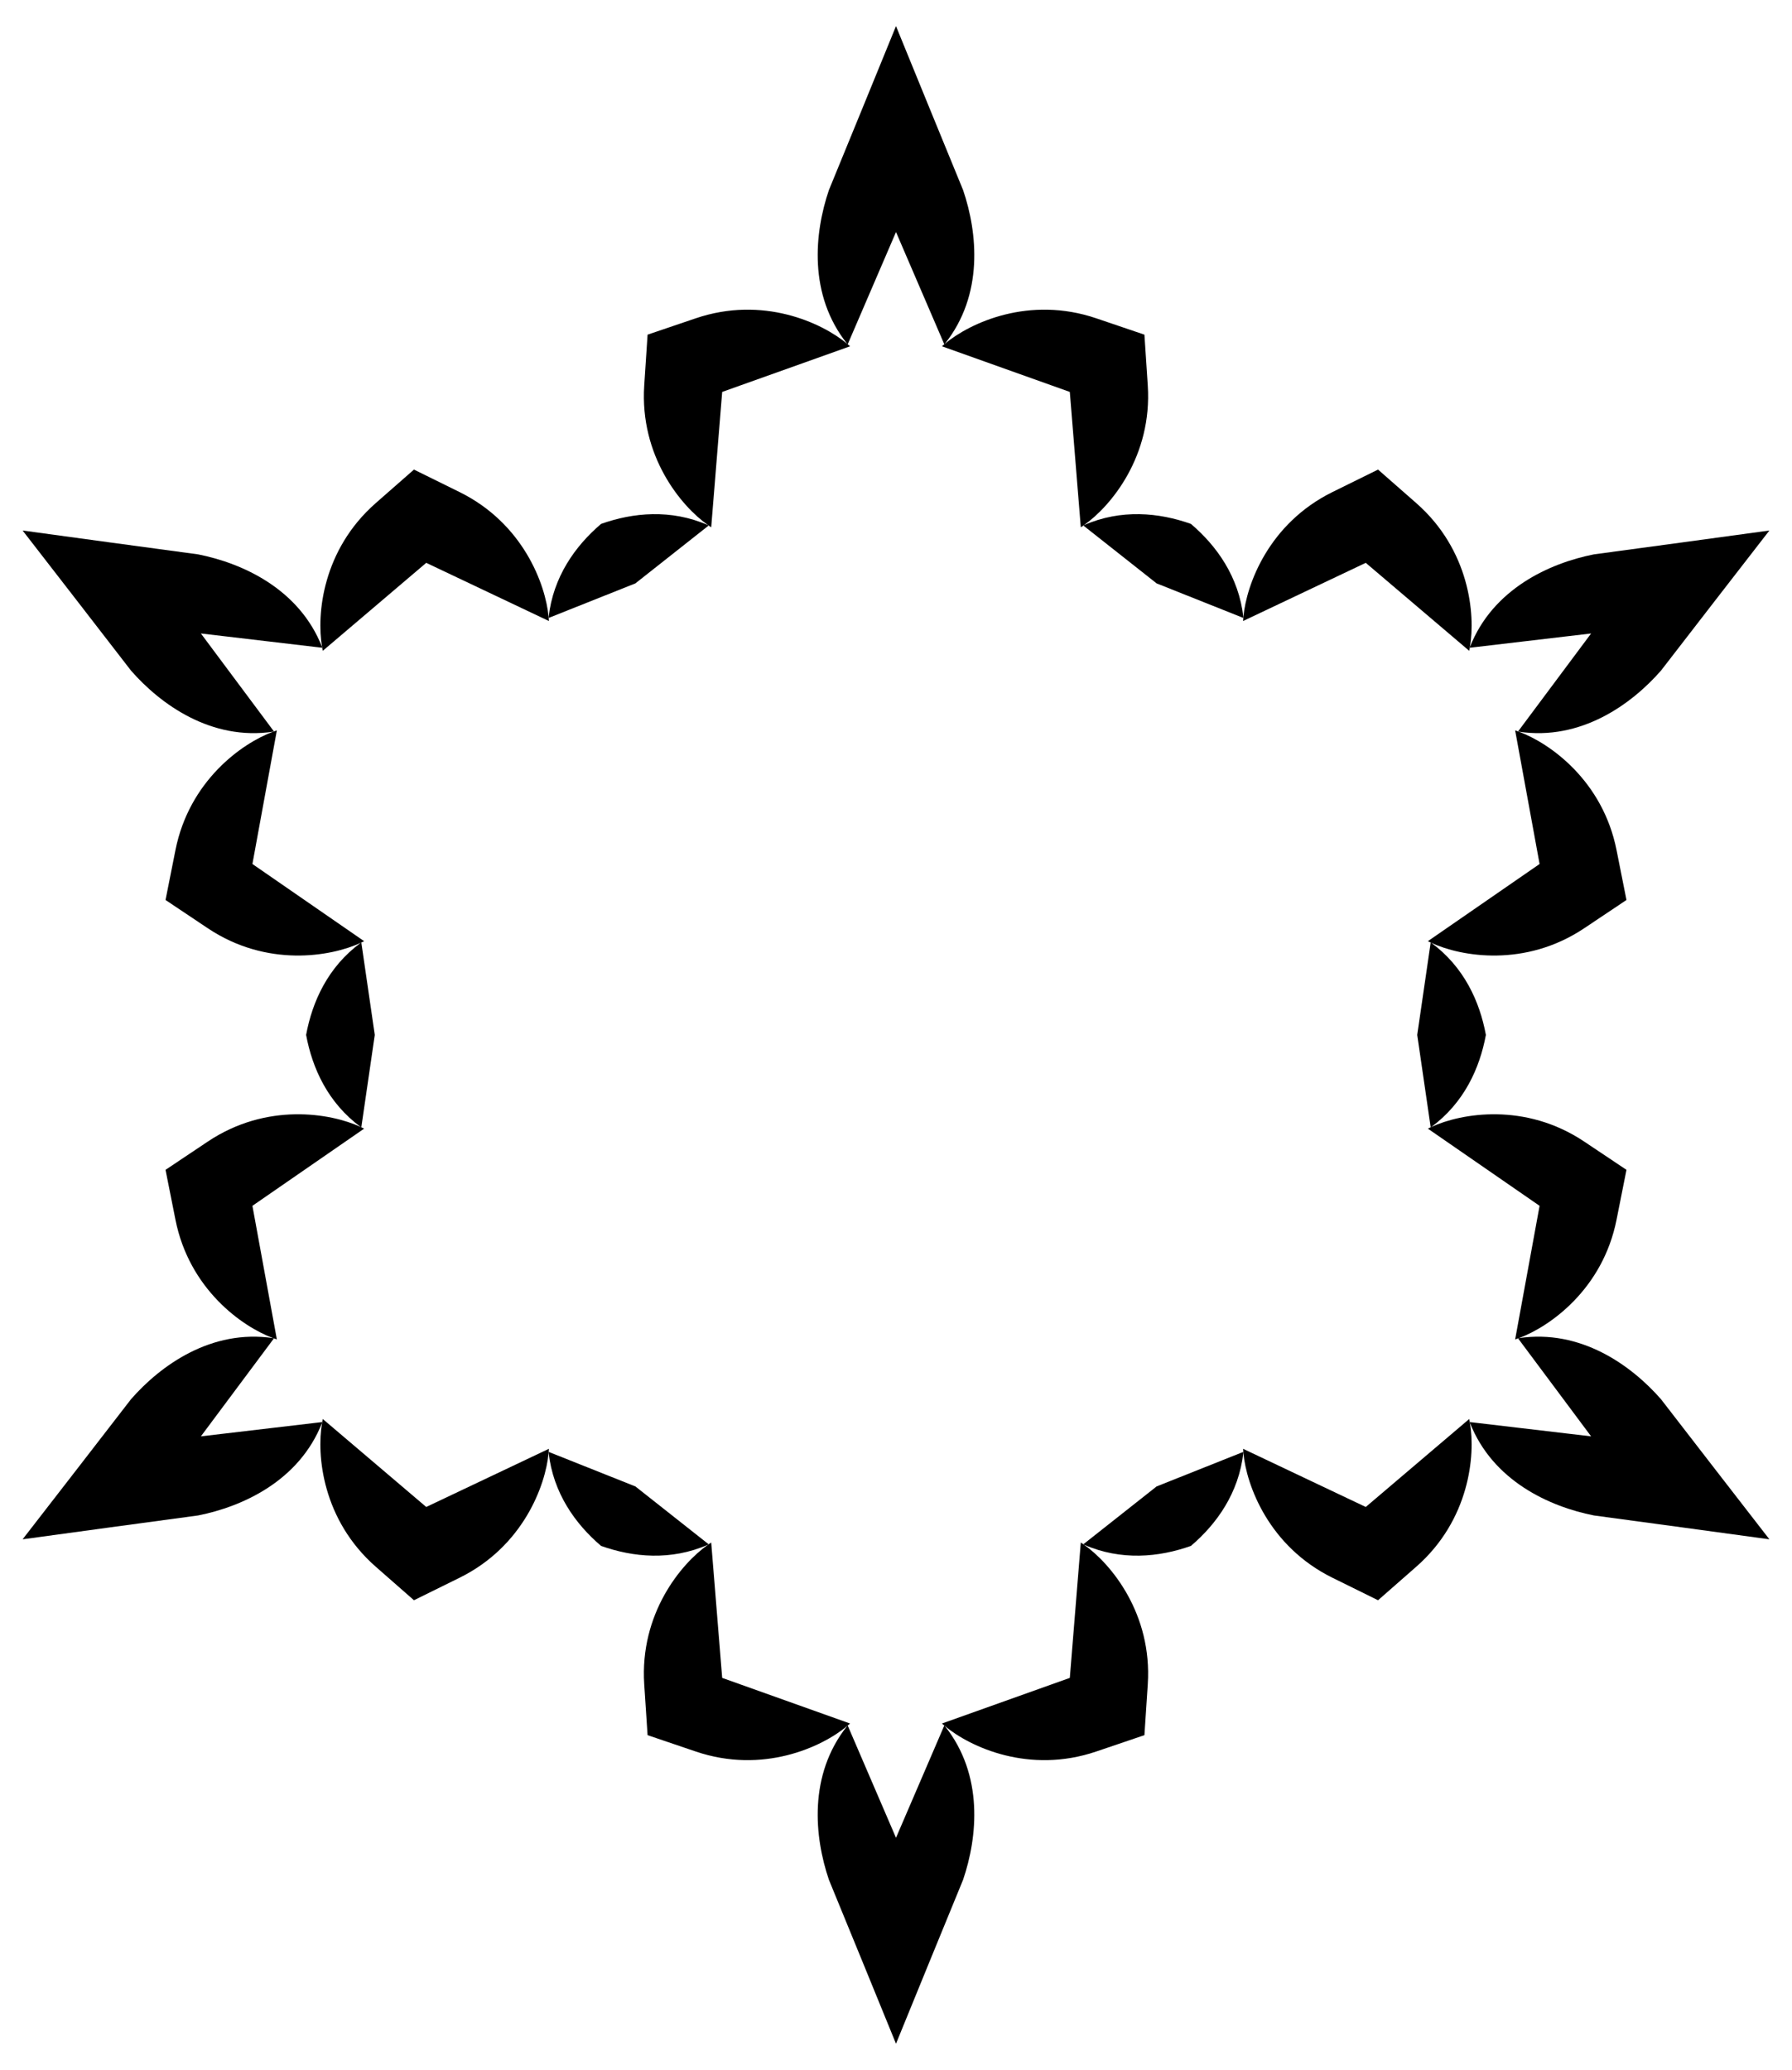
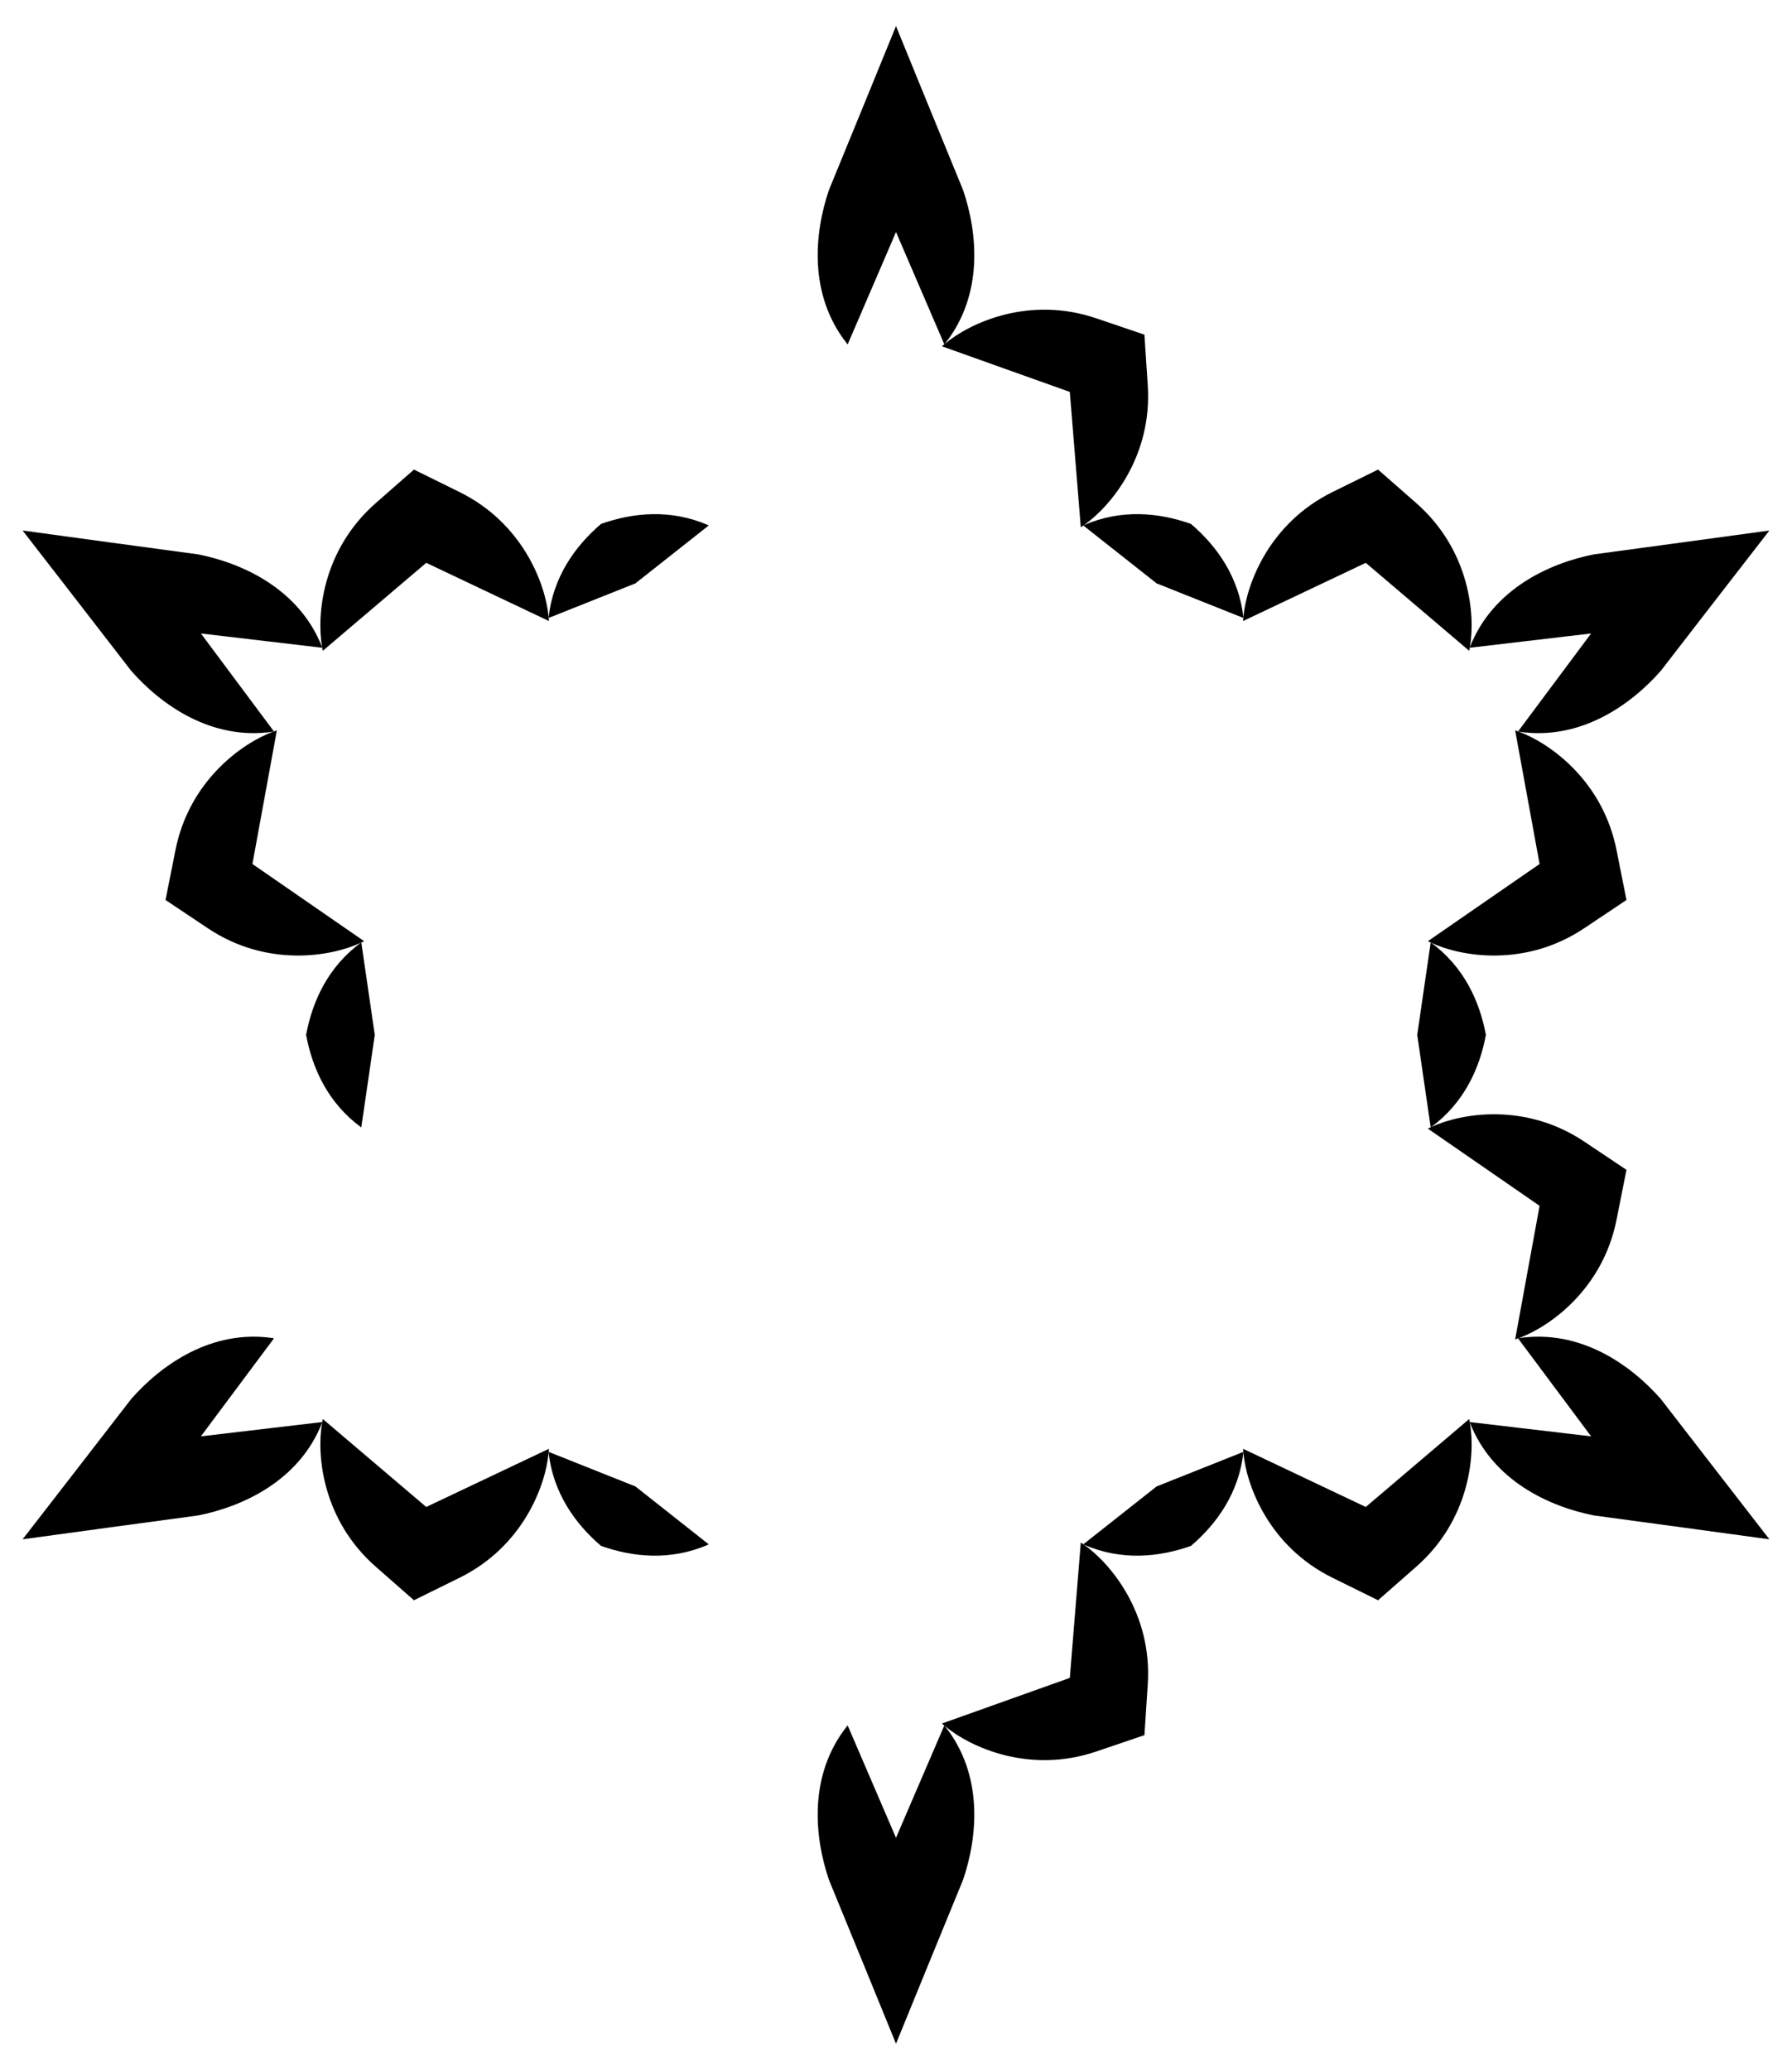
<svg xmlns="http://www.w3.org/2000/svg" version="1.1" id="Layer_1" x="0px" y="0px" viewBox="0 0 1421.501 1641.408" enable-background="new 0 0 1421.501 1641.408" xml:space="preserve">
  <g>
    <path d="M917.481,462.637l-58.09-45.856c0.175-0.115,0.346-0.243,0.517-0.371c29.509-12.835,59.354-9.973,84.804-0.938   c20.549,17.522,37.951,41.938,41.59,73.911c-0.025,0.212-0.051,0.425-0.063,0.634L917.481,462.637z" />
    <path d="M1124.211,820.704l10.668-73.235c0.187,0.094,0.384,0.178,0.58,0.262c25.869,19.138,38.314,46.416,43.214,72.973   c-4.9,26.557-17.344,53.835-43.214,72.973c-0.197,0.084-0.393,0.168-0.58,0.262L1124.211,820.704z" />
    <path d="M917.481,1178.771l68.757-27.379c0.013,0.209,0.038,0.421,0.063,0.634c-3.639,31.973-21.04,56.389-41.59,73.911   c-25.449,9.035-55.295,11.897-84.804-0.938c-0.171-0.128-0.342-0.256-0.517-0.372L917.481,1178.771z" />
    <path d="M504.02,1178.771l58.09,45.856c-0.175,0.115-0.346,0.243-0.517,0.372c-29.509,12.835-59.354,9.973-84.804,0.938   c-20.549-17.522-37.951-41.938-41.59-73.911c0.025-0.212,0.051-0.425,0.063-0.634L504.02,1178.771z" />
    <path d="M297.29,820.704l-10.668,73.235c-0.187-0.094-0.384-0.178-0.58-0.262c-25.869-19.138-38.314-46.416-43.214-72.973   c4.9-26.557,17.344-53.835,43.214-72.973c0.197-0.084,0.393-0.168,0.58-0.262L297.29,820.704z" />
    <path d="M504.02,462.637l-68.757,27.379c-0.013-0.209-0.038-0.421-0.063-0.634c3.639-31.973,21.04-56.389,41.59-73.911   c25.449-9.035,55.295-11.897,84.804,0.938c0.171,0.128,0.342,0.256,0.517,0.371L504.02,462.637z" />
    <path d="M869.616,252.43c11.108,3.765,24.027,8.155,38.196,12.964c0.986,14.932,1.88,28.546,2.649,40.262   c3.662,56.009-29.13,95.64-50.553,110.753c-0.207,0.097-0.43,0.184-0.637,0.28l0.12,0.091c-0.705,0.49-1.39,0.948-2.057,1.373   l-8.702-107.345l-101.435-36.182c0.594-0.543,1.205-1.077,1.851-1.633l0.063,0.134c0.145-0.176,0.289-0.352,0.421-0.524   C769.685,255.816,816.45,234.379,869.616,252.43z" />
    <path d="M298.044,398.985c8.815-7.737,19.076-16.731,30.325-26.597c13.425,6.612,25.662,12.645,36.192,17.837   c50.336,24.833,68.262,73.047,70.638,99.157c-0.02,0.228-0.056,0.465-0.076,0.692l0.139-0.059c0.072,0.855,0.126,1.678,0.161,2.468   l-97.315-46.136l-82.052,69.754c-0.173-0.786-0.33-1.582-0.489-2.419l0.147,0.012c-0.08-0.213-0.16-0.426-0.243-0.627   C251.011,487.221,255.828,436.003,298.044,398.985z" />
-     <path d="M139.178,967.259c-2.293-11.502-4.951-24.886-7.871-39.561c12.438-8.32,23.782-15.901,33.543-22.424   c46.674-31.175,97.391-22.593,121.192-11.596c0.187,0.131,0.374,0.281,0.562,0.412l0.019-0.15c0.777,0.365,1.516,0.73,2.218,1.095   l-88.612,61.209l19.383,105.936c-0.767-0.243-1.535-0.505-2.34-0.786l0.084-0.122c-0.225-0.037-0.449-0.075-0.665-0.103   C192.076,1052.109,150.128,1022.328,139.178,967.259z" />
-     <path d="M551.885,1388.977c-11.108-3.765-24.027-8.155-38.196-12.964c-0.986-14.932-1.88-28.546-2.649-40.261   c-3.662-56.009,29.13-95.64,50.553-110.753c0.207-0.097,0.43-0.184,0.637-0.28l-0.12-0.091c0.705-0.49,1.39-0.948,2.057-1.373   l8.702,107.345l101.435,36.182c-0.594,0.543-1.205,1.077-1.851,1.633l-0.063-0.134c-0.145,0.176-0.289,0.352-0.421,0.524   C651.816,1385.591,605.051,1407.029,551.885,1388.977z" />
    <path d="M1123.457,1242.422c-8.815,7.737-19.076,16.731-30.325,26.597c-13.425-6.612-25.662-12.645-36.192-17.837   c-50.336-24.833-68.262-73.047-70.638-99.157c0.02-0.228,0.056-0.465,0.076-0.692l-0.139,0.059   c-0.072-0.855-0.126-1.678-0.161-2.469l97.315,46.136l82.052-69.754c0.173,0.786,0.33,1.582,0.489,2.419l-0.147-0.012   c0.08,0.213,0.16,0.427,0.243,0.627C1170.49,1154.187,1165.673,1205.405,1123.457,1242.422z" />
    <path d="M1282.323,674.149c2.293,11.502,4.951,24.886,7.871,39.561c-12.438,8.32-23.782,15.901-33.543,22.424   c-46.674,31.175-97.391,22.593-121.192,11.596c-0.187-0.131-0.374-0.281-0.562-0.412l-0.019,0.15   c-0.777-0.365-1.516-0.73-2.218-1.095l88.612-61.209l-19.383-105.936c0.767,0.243,1.535,0.505,2.34,0.786l-0.084,0.122   c0.225,0.037,0.449,0.075,0.665,0.103C1229.425,589.299,1271.372,619.08,1282.323,674.149z" />
    <path d="M1123.457,398.985c-8.815-7.737-19.076-16.731-30.325-26.597c-13.425,6.612-25.662,12.645-36.192,17.837   c-50.336,24.833-68.262,73.047-70.638,99.157c0.02,0.228,0.056,0.465,0.076,0.692l-0.139-0.059   c-0.072,0.855-0.126,1.678-0.161,2.468l97.315-46.136l82.052,69.754c0.173-0.786,0.33-1.582,0.489-2.419l-0.147,0.012   c0.08-0.213,0.16-0.426,0.243-0.627C1170.49,487.221,1165.673,436.003,1123.457,398.985z" />
-     <path d="M551.885,252.43c-11.108,3.765-24.027,8.155-38.196,12.964c-0.986,14.932-1.88,28.546-2.649,40.262   c-3.662,56.009,29.13,95.64,50.553,110.753c0.207,0.097,0.43,0.184,0.637,0.28l-0.12,0.091c0.705,0.49,1.39,0.948,2.057,1.373   l8.702-107.345l101.435-36.182c-0.594-0.543-1.205-1.077-1.851-1.633l-0.063,0.134c-0.145-0.176-0.289-0.352-0.421-0.524   C651.816,255.816,605.051,234.379,551.885,252.43z" />
    <path d="M139.178,674.149c-2.293,11.502-4.951,24.886-7.871,39.561c12.438,8.32,23.782,15.901,33.543,22.424   c46.674,31.175,97.391,22.593,121.192,11.596c0.187-0.131,0.374-0.281,0.562-0.412l0.019,0.15c0.777-0.365,1.516-0.73,2.218-1.095   l-88.612-61.209l19.383-105.936c-0.767,0.243-1.535,0.505-2.34,0.786l0.084,0.122c-0.225,0.037-0.449,0.075-0.665,0.103   C192.076,589.299,150.128,619.08,139.178,674.149z" />
    <path d="M298.044,1242.422c8.815,7.737,19.076,16.731,30.325,26.597c13.425-6.612,25.662-12.645,36.192-17.837   c50.336-24.833,68.262-73.047,70.638-99.157c-0.02-0.228-0.056-0.465-0.076-0.692l0.139,0.059c0.072-0.855,0.126-1.678,0.161-2.469   l-97.315,46.136l-82.052-69.754c-0.173,0.786-0.33,1.582-0.489,2.419l0.147-0.012c-0.08,0.213-0.16,0.427-0.243,0.627   C251.011,1154.187,255.828,1205.405,298.044,1242.422z" />
    <path d="M869.616,1388.977c11.108-3.765,24.027-8.155,38.196-12.964c0.986-14.932,1.88-28.546,2.649-40.261   c3.662-56.009-29.13-95.64-50.553-110.753c-0.207-0.097-0.43-0.184-0.637-0.28l0.12-0.091c-0.705-0.49-1.39-0.948-2.057-1.373   l-8.702,107.345l-101.435,36.182c0.594,0.543,1.205,1.077,1.851,1.633l0.063-0.134c0.145,0.176,0.289,0.352,0.421,0.524   C769.685,1385.591,816.45,1407.029,869.616,1388.977z" />
    <path d="M1282.323,967.259c2.293-11.502,4.951-24.886,7.871-39.561c-12.438-8.32-23.782-15.901-33.543-22.424   c-46.674-31.175-97.391-22.593-121.192-11.596c-0.187,0.131-0.374,0.281-0.562,0.412l-0.019-0.15   c-0.777,0.365-1.516,0.73-2.218,1.095l88.612,61.209l-19.383,105.936c0.767-0.243,1.535-0.505,2.34-0.786l-0.084-0.122   c0.225-0.037,0.449-0.075,0.665-0.103C1229.425,1052.109,1271.372,1022.328,1282.323,967.259z" />
    <path d="M859.908,416.409c-0.171,0.128-0.342,0.256-0.517,0.371l-0.12-0.091C859.478,416.593,859.701,416.506,859.908,416.409z" />
    <path d="M435.199,489.382c0.025,0.212,0.051,0.425,0.063,0.634l-0.139,0.059C435.144,489.847,435.18,489.61,435.199,489.382z" />
-     <path d="M286.042,893.677c0.197,0.084,0.393,0.168,0.58,0.262l-0.019,0.15C286.416,893.958,286.229,893.808,286.042,893.677z" />
+     <path d="M286.042,893.677c0.197,0.084,0.393,0.168,0.58,0.262l-0.019,0.15C286.416,893.958,286.229,893.808,286.042,893.677" />
    <path d="M561.593,1224.999c0.171-0.128,0.342-0.256,0.517-0.372l0.12,0.091C562.023,1224.815,561.8,1224.902,561.593,1224.999z" />
    <path d="M986.301,1152.026c-0.025-0.212-0.051-0.425-0.063-0.634l0.139-0.059C986.357,1151.561,986.321,1151.798,986.301,1152.026z   " />
    <path d="M1135.459,747.731c-0.197-0.084-0.393-0.168-0.58-0.262l0.019-0.15C1135.085,747.45,1135.272,747.6,1135.459,747.731z" />
    <path d="M986.301,489.382c-0.025,0.212-0.051,0.425-0.063,0.634l0.139,0.059C986.357,489.847,986.321,489.61,986.301,489.382z" />
    <path d="M561.593,416.409c0.171,0.128,0.342,0.256,0.517,0.371l0.12-0.091C562.023,416.593,561.8,416.506,561.593,416.409z" />
    <path d="M286.042,747.731c0.197-0.084,0.393-0.168,0.58-0.262l-0.019-0.15C286.416,747.45,286.229,747.6,286.042,747.731z" />
    <path d="M435.199,1152.026c0.025-0.212,0.051-0.425,0.063-0.634l-0.139-0.059C435.144,1151.561,435.18,1151.798,435.199,1152.026z" />
    <path d="M859.908,1224.999c-0.171-0.128-0.342-0.256-0.517-0.372l-0.12,0.091C859.478,1224.815,859.701,1224.902,859.908,1224.999z   " />
    <path d="M1135.459,893.677c-0.197,0.084-0.393,0.168-0.58,0.262l0.019,0.15C1135.085,893.958,1135.272,893.808,1135.459,893.677z" />
    <path d="M710.75,20.704c17.705,43.368,35.425,86.726,53.218,130.01c11.531,33.88,16.449,83.071-14.436,121.89   c-0.171,0.128-0.326,0.266-0.485,0.39l-38.297-88.982l-38.297,88.982c-0.158-0.125-0.313-0.262-0.485-0.39   c-30.885-38.819-25.967-88.01-14.436-121.89C675.326,107.43,693.045,64.072,710.75,20.704z" />
    <path d="M1403.571,420.704c-28.705,37.017-57.394,74.042-85.983,111.093c-23.576,26.926-63.717,55.78-112.778,48.443   c-0.197-0.084-0.393-0.15-0.58-0.225l57.912-77.657l-96.209,11.325c0.029-0.2,0.07-0.403,0.096-0.615   c18.176-46.157,63.235-66.493,98.342-73.447C1310.752,433.388,1357.16,427.055,1403.571,420.704z" />
    <path d="M1403.571,1220.704c-46.411-6.351-92.819-12.684-139.201-18.917c-35.107-6.954-80.166-27.29-98.342-73.447   c-0.025-0.212-0.067-0.415-0.096-0.615l96.209,11.325l-57.912-77.657c0.187-0.075,0.384-0.14,0.58-0.225   c49.061-7.338,89.202,21.517,112.778,48.443C1346.176,1146.662,1374.865,1183.686,1403.571,1220.704z" />
    <path d="M710.75,1620.704c-17.705-43.368-35.425-86.726-53.218-130.01c-11.531-33.88-16.449-83.071,14.436-121.89   c0.171-0.128,0.326-0.266,0.485-0.39l38.297,88.981l38.297-88.981c0.158,0.125,0.313,0.262,0.485,0.39   c30.885,38.819,25.967,88.01,14.436,121.89C746.175,1533.978,728.456,1577.336,710.75,1620.704z" />
    <path d="M17.93,1220.704c28.705-37.017,57.394-74.042,85.983-111.093c23.576-26.926,63.717-55.78,112.778-48.443   c0.197,0.084,0.393,0.15,0.58,0.225l-57.912,77.657l96.209-11.325c-0.029,0.2-0.07,0.403-0.096,0.615   c-18.176,46.156-63.235,66.493-98.342,73.447C110.749,1208.02,64.341,1214.353,17.93,1220.704z" />
    <path d="M17.93,420.704c46.411,6.351,92.819,12.684,139.201,18.917c35.107,6.954,80.166,27.29,98.342,73.447   c0.025,0.212,0.067,0.415,0.096,0.615l-96.209-11.325l57.912,77.657c-0.187,0.075-0.384,0.14-0.58,0.225   c-49.061,7.338-89.202-21.517-112.778-48.443C75.324,494.746,46.635,457.721,17.93,420.704z" />
-     <path d="M749.532,272.603c-0.132,0.172-0.277,0.348-0.421,0.524l-0.063-0.134C749.206,272.869,749.361,272.731,749.532,272.603z" />
    <path d="M255.472,513.068c0.083,0.201,0.163,0.414,0.243,0.627l-0.147-0.012C255.539,513.483,255.498,513.28,255.472,513.068z" />
-     <path d="M216.691,1061.168c0.215,0.028,0.44,0.066,0.665,0.103l-0.084,0.122C217.084,1061.318,216.887,1061.253,216.691,1061.168z" />
    <path d="M671.969,1368.804c0.132-0.172,0.277-0.348,0.421-0.524l0.063,0.134C672.295,1368.539,672.14,1368.676,671.969,1368.804z" />
    <path d="M1166.029,1128.34c-0.083-0.2-0.163-0.414-0.243-0.627l0.147,0.012C1165.962,1127.925,1166.003,1128.128,1166.029,1128.34z   " />
    <path d="M1204.81,580.239c-0.215-0.028-0.44-0.065-0.665-0.103l0.084-0.122C1204.417,580.09,1204.614,580.155,1204.81,580.239z" />
    <path d="M1166.029,513.068c-0.083,0.201-0.163,0.414-0.243,0.627l0.147-0.012C1165.962,513.483,1166.003,513.28,1166.029,513.068z" />
    <path d="M671.969,272.603c0.132,0.172,0.277,0.348,0.421,0.524l0.063-0.134C672.295,272.869,672.14,272.731,671.969,272.603z" />
    <path d="M216.691,580.239c0.215-0.028,0.44-0.065,0.665-0.103l-0.084-0.122C217.084,580.09,216.887,580.155,216.691,580.239z" />
    <path d="M255.472,1128.34c0.083-0.2,0.163-0.414,0.243-0.627l-0.147,0.012C255.539,1127.925,255.498,1128.128,255.472,1128.34z" />
    <path d="M749.532,1368.804c-0.132-0.172-0.277-0.348-0.421-0.524l-0.063,0.134C749.206,1368.539,749.361,1368.676,749.532,1368.804   z" />
    <path d="M1204.81,1061.168c-0.215,0.028-0.44,0.066-0.665,0.103l0.084,0.122C1204.417,1061.318,1204.614,1061.253,1204.81,1061.168   z" />
  </g>
</svg>